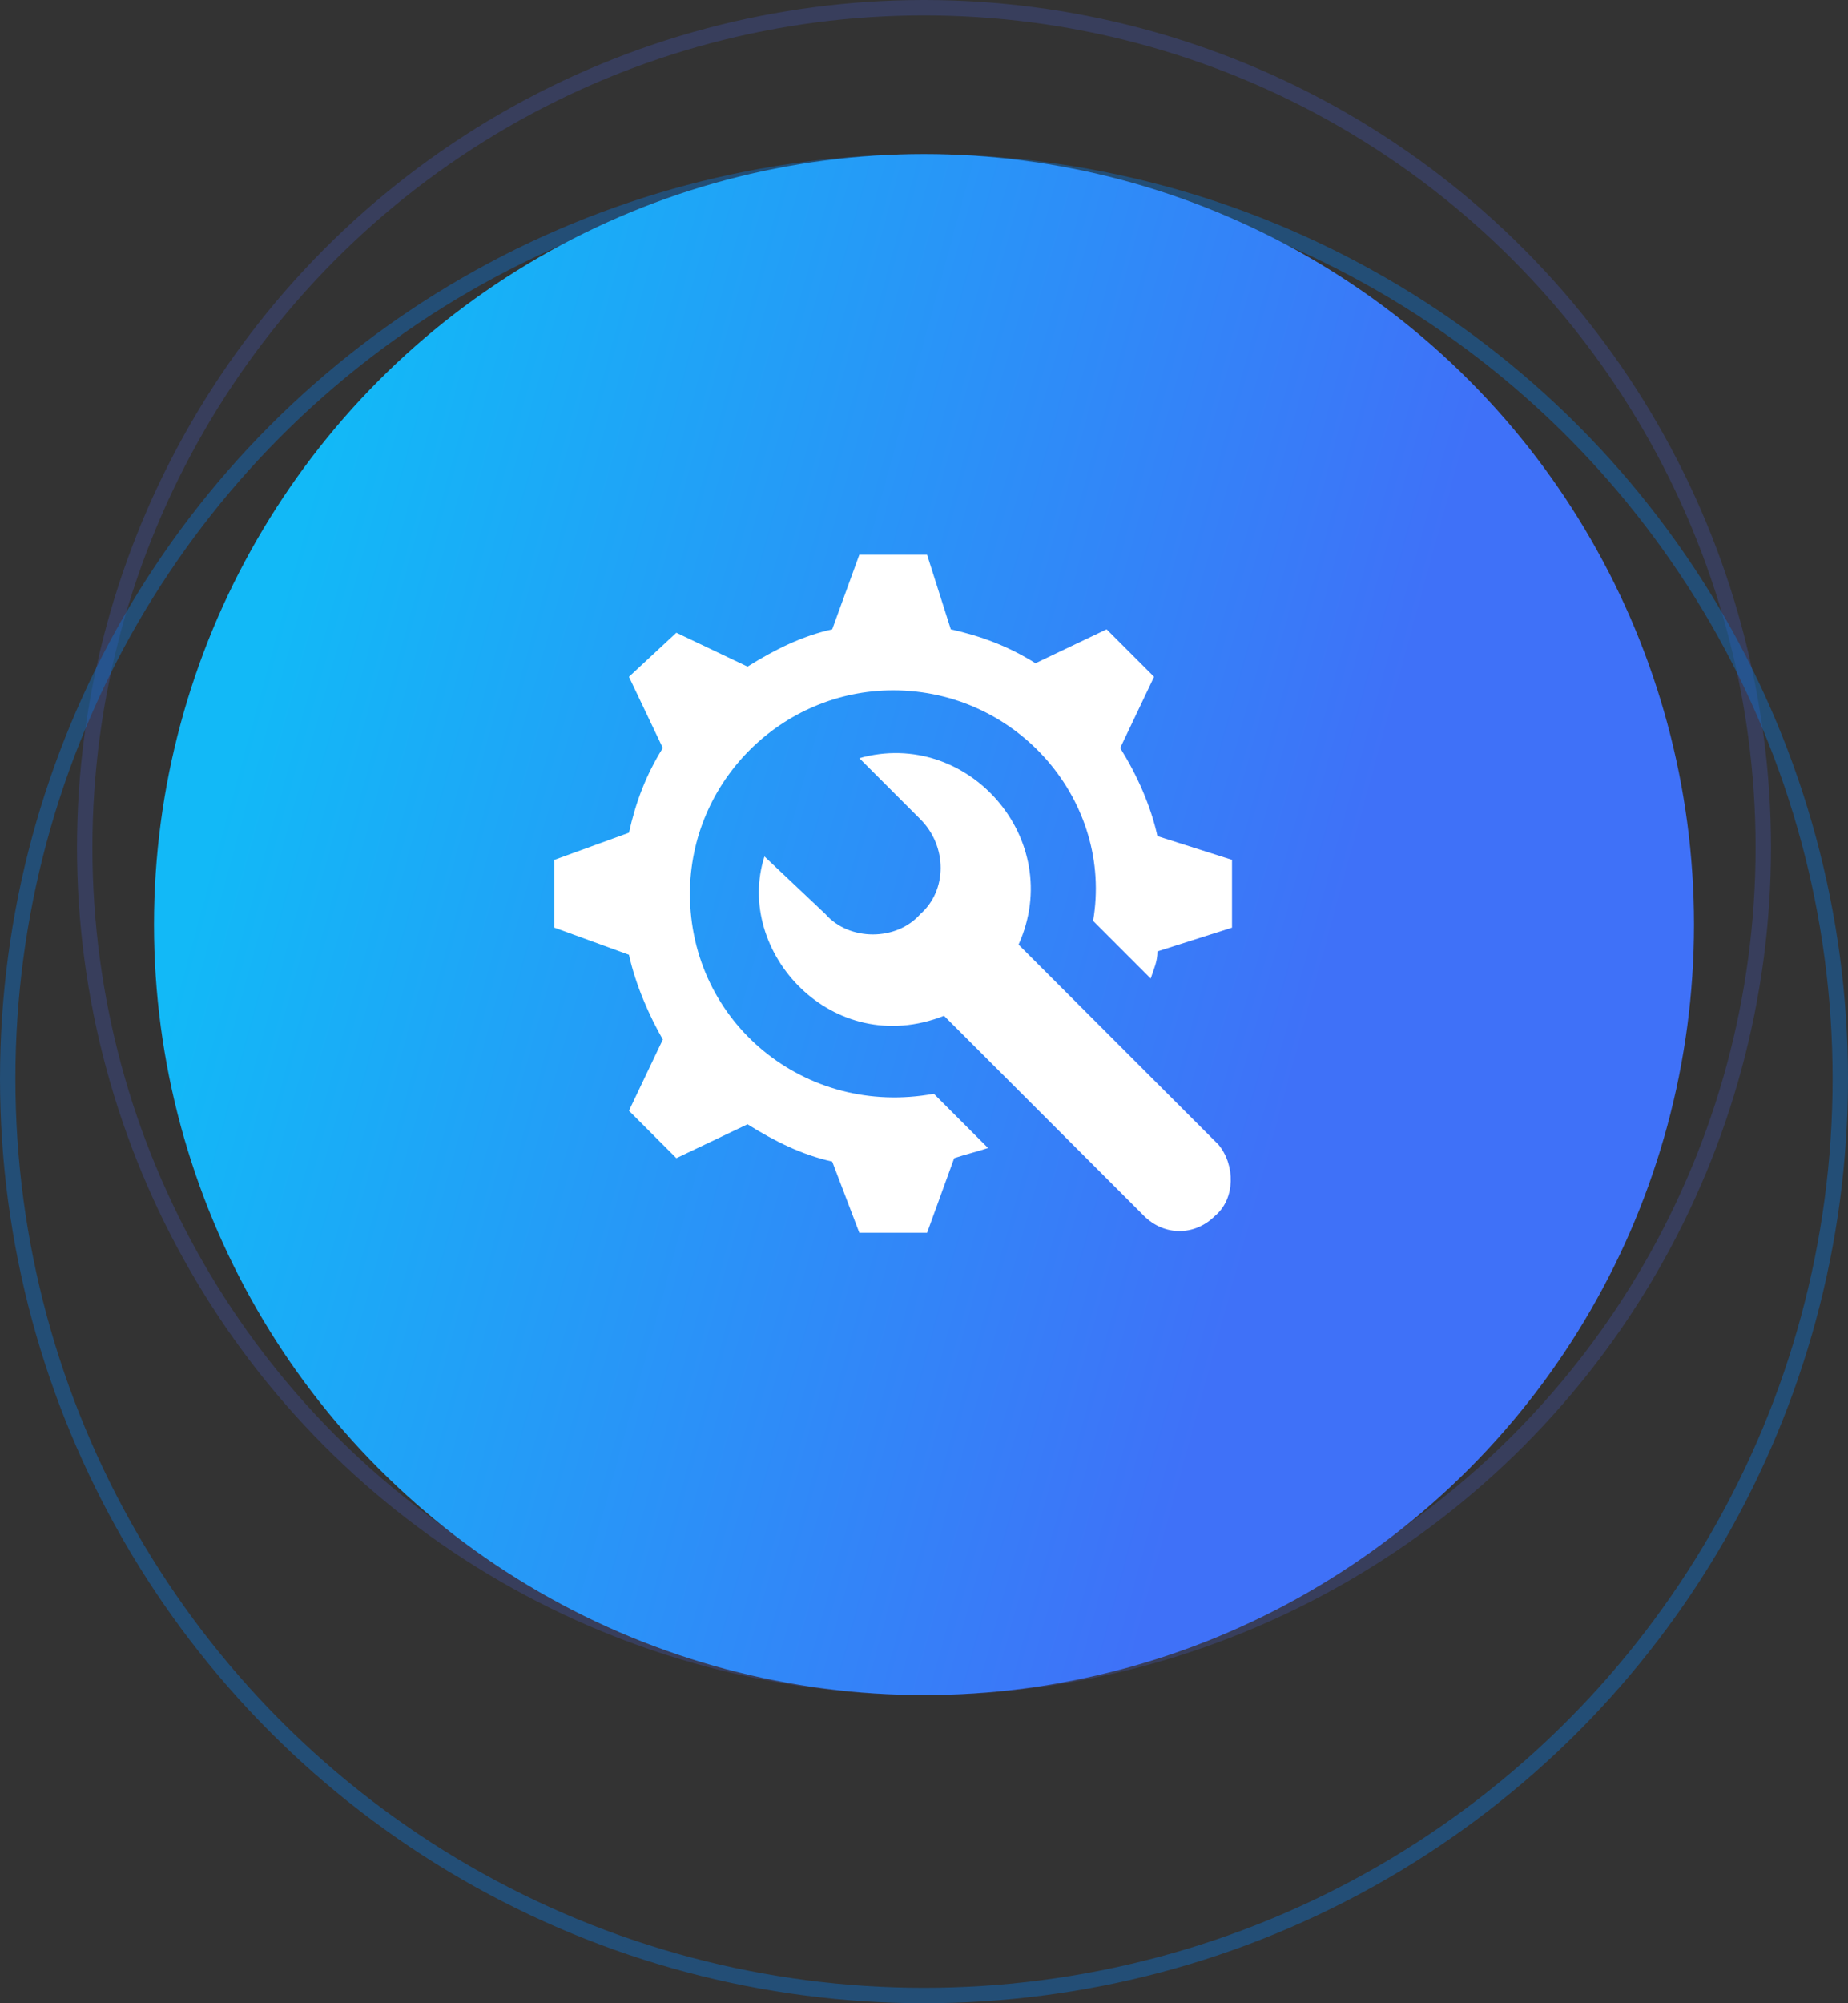
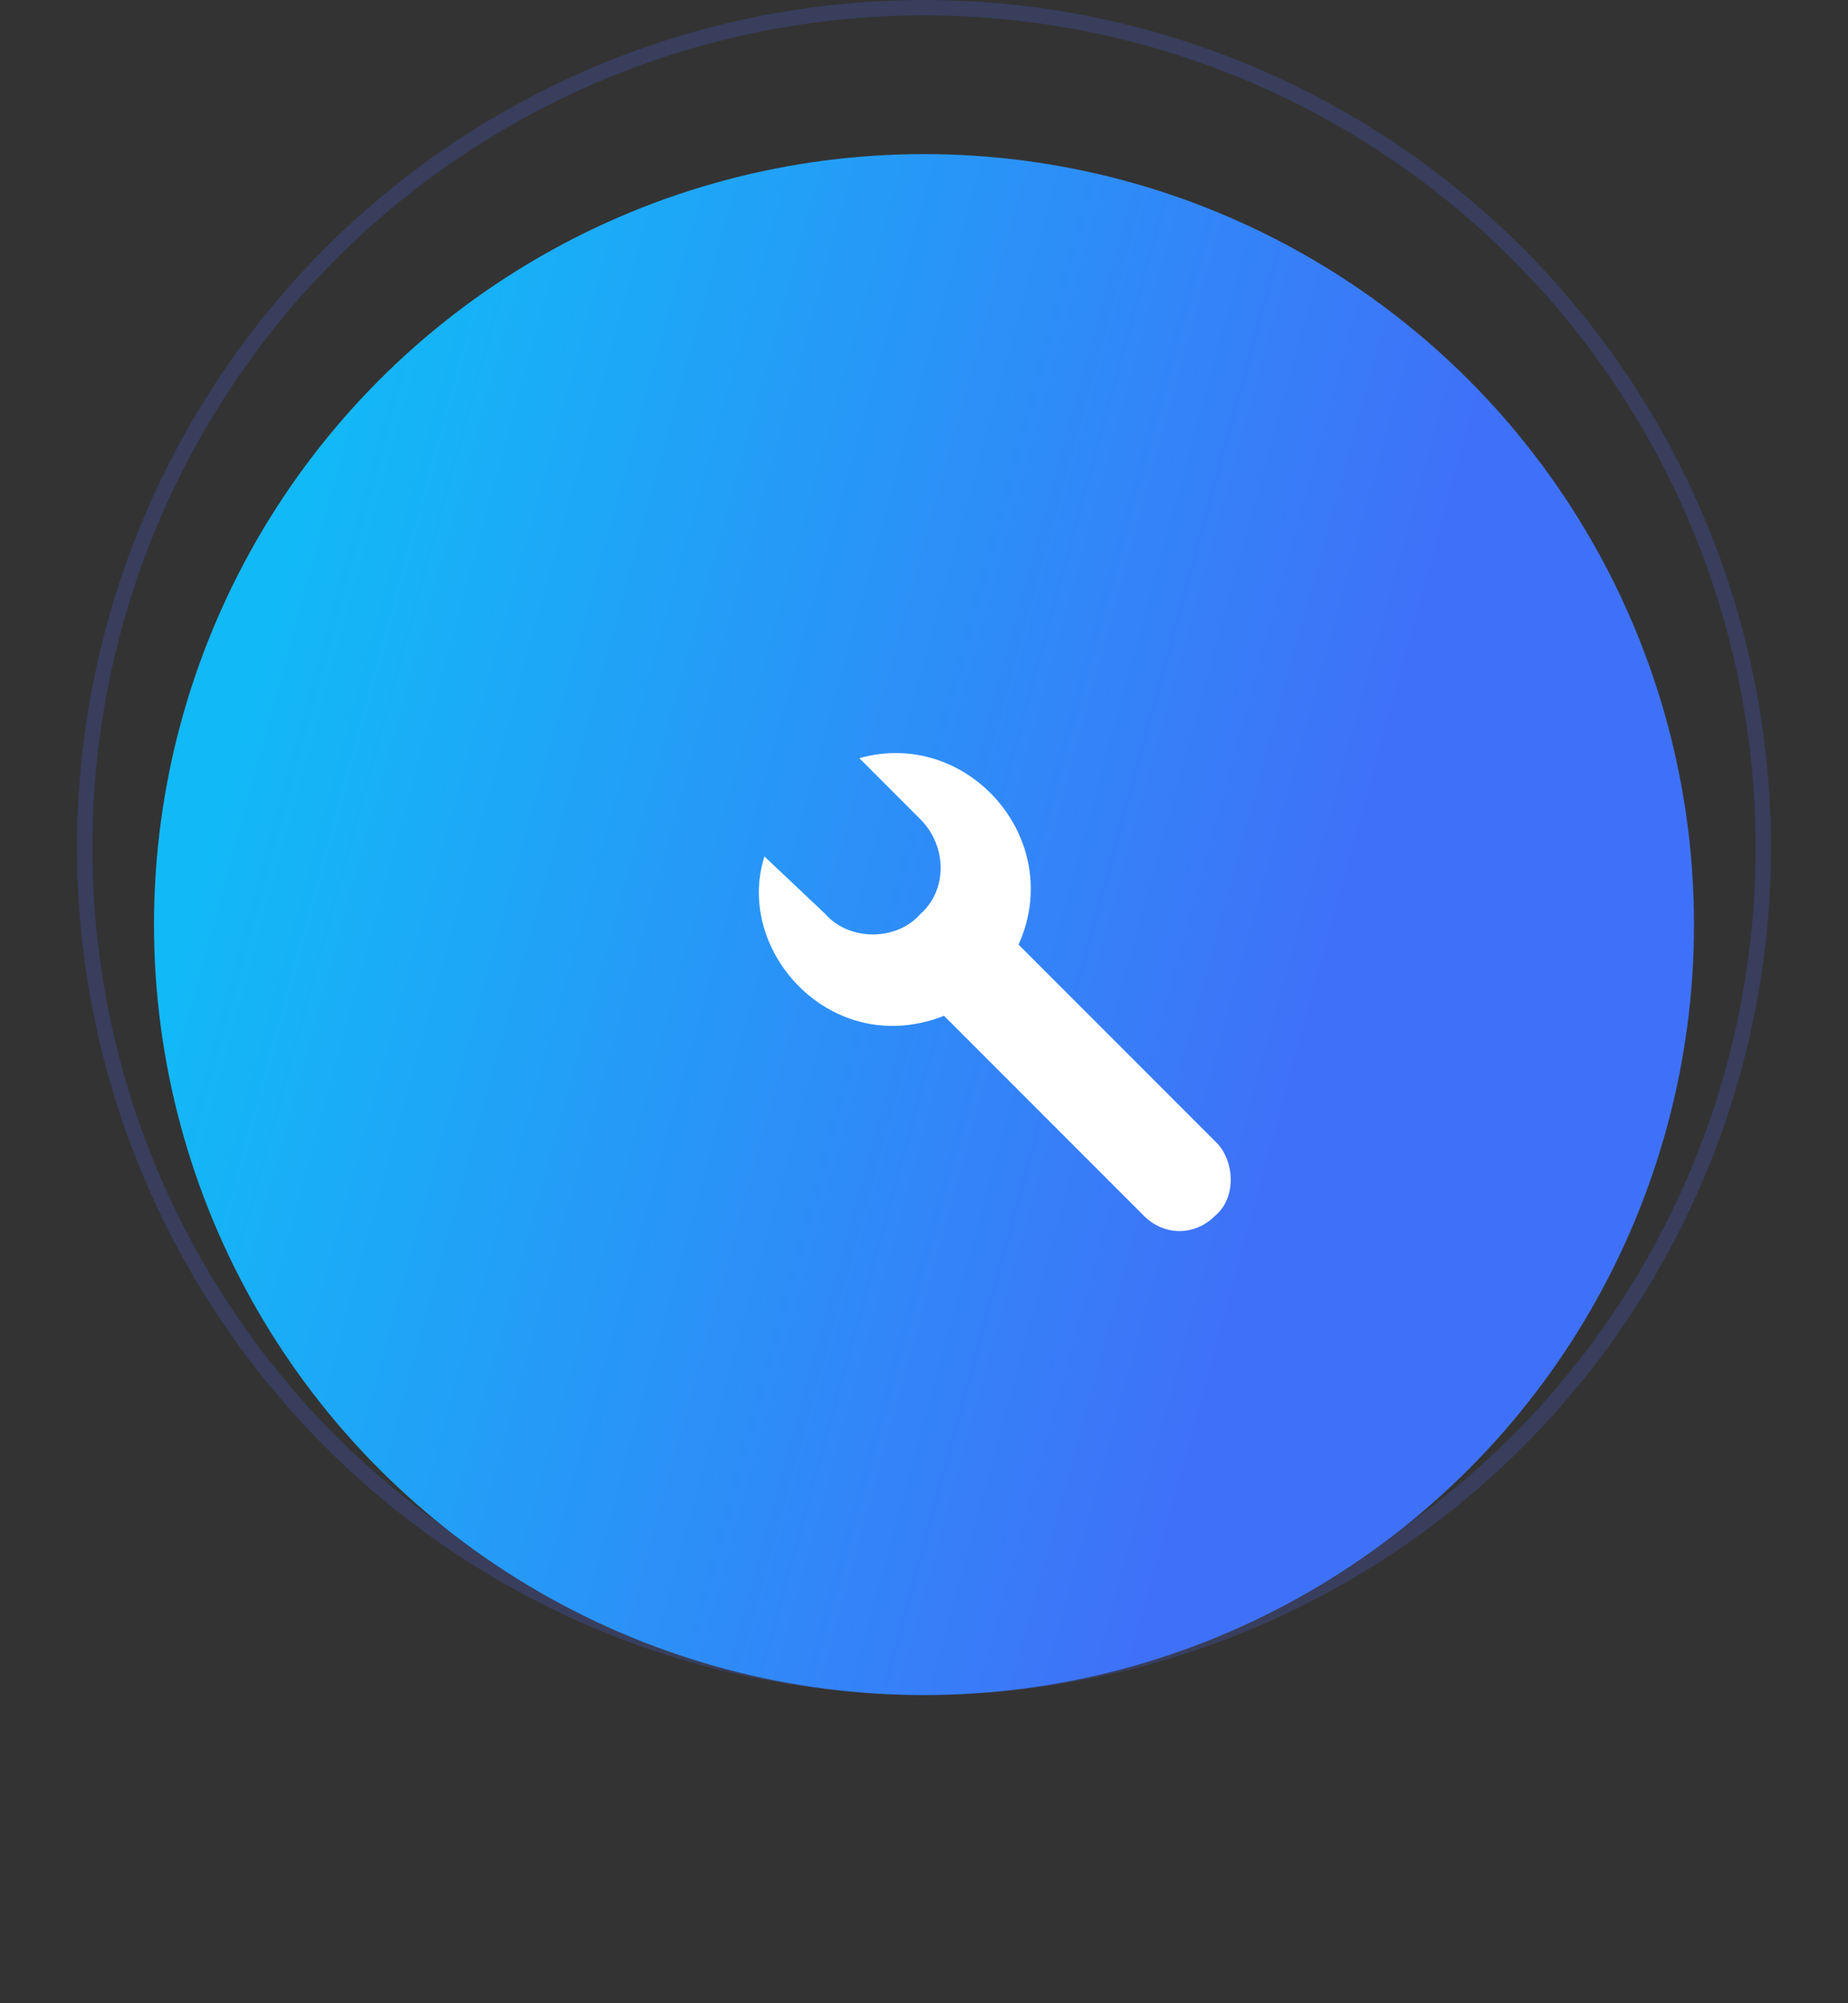
<svg xmlns="http://www.w3.org/2000/svg" width="120" height="130" viewBox="0 0 120 130" fill="none">
  <rect x="0" y="0" width="120" height="130" fill="#333333" stroke="none" />
  <circle cx="60" cy="55" r="54.5" stroke="#4D6AFF" stroke-opacity="0.2" />
-   <circle cx="60" cy="70" r="59.5" stroke="#0B76DB" stroke-opacity="0.4" />
  <circle cx="60" cy="60" r="50" fill="url(#paint0_linear_37_705)" />
-   <path d="M75.16 54.26C74.72 52.28 73.84 50.3 72.74 48.54L74.94 43.92L71.86 40.84L67.24 43.04C65.48 41.94 63.72 41.28 61.74 40.84L60.2 36H55.8L54.04 40.84C52.06 41.28 50.3 42.16 48.54 43.26L43.92 41.06L40.84 43.92L43.04 48.54C41.94 50.3 41.28 52.06 40.84 54.04L36 55.8V60.2L40.84 61.96C41.28 63.94 42.16 65.92 43.04 67.46L40.84 72.08L43.92 75.16L48.54 72.96C50.3 74.06 52.06 74.94 54.04 75.38L55.8 80H60.2L61.96 75.16C62.62 74.94 63.5 74.72 64.16 74.5L60.64 70.98C52.28 72.52 44.8 66.36 44.8 58C44.8 50.74 50.74 44.8 58 44.8C66.14 44.8 72.3 52.06 70.98 59.76L74.72 63.5C74.94 62.84 75.16 62.4 75.16 61.74L80 60.2V55.8L75.16 54.26Z" fill="white" />
  <path d="M79.12 74.28L66.14 61.3C69.22 54.48 62.84 47.22 55.8 49.2L59.76 53.16C61.52 54.92 61.52 57.78 59.76 59.32C58.22 61.08 55.14 61.08 53.6 59.32L49.64 55.58C47.66 61.74 54.04 68.78 61.3 65.92L74.28 78.9C75.6 80.22 77.58 80.22 78.9 78.9C80.22 77.8 80.22 75.6 79.12 74.28Z" fill="white" />
  <defs>
    <linearGradient id="paint0_linear_37_705" x1="26.016" y1="10" x2="95.435" y2="29.026" gradientUnits="userSpaceOnUse">
      <stop stop-color="#12B9F7" />
      <stop offset="1" stop-color="#3F71F8" />
    </linearGradient>
  </defs>
</svg>